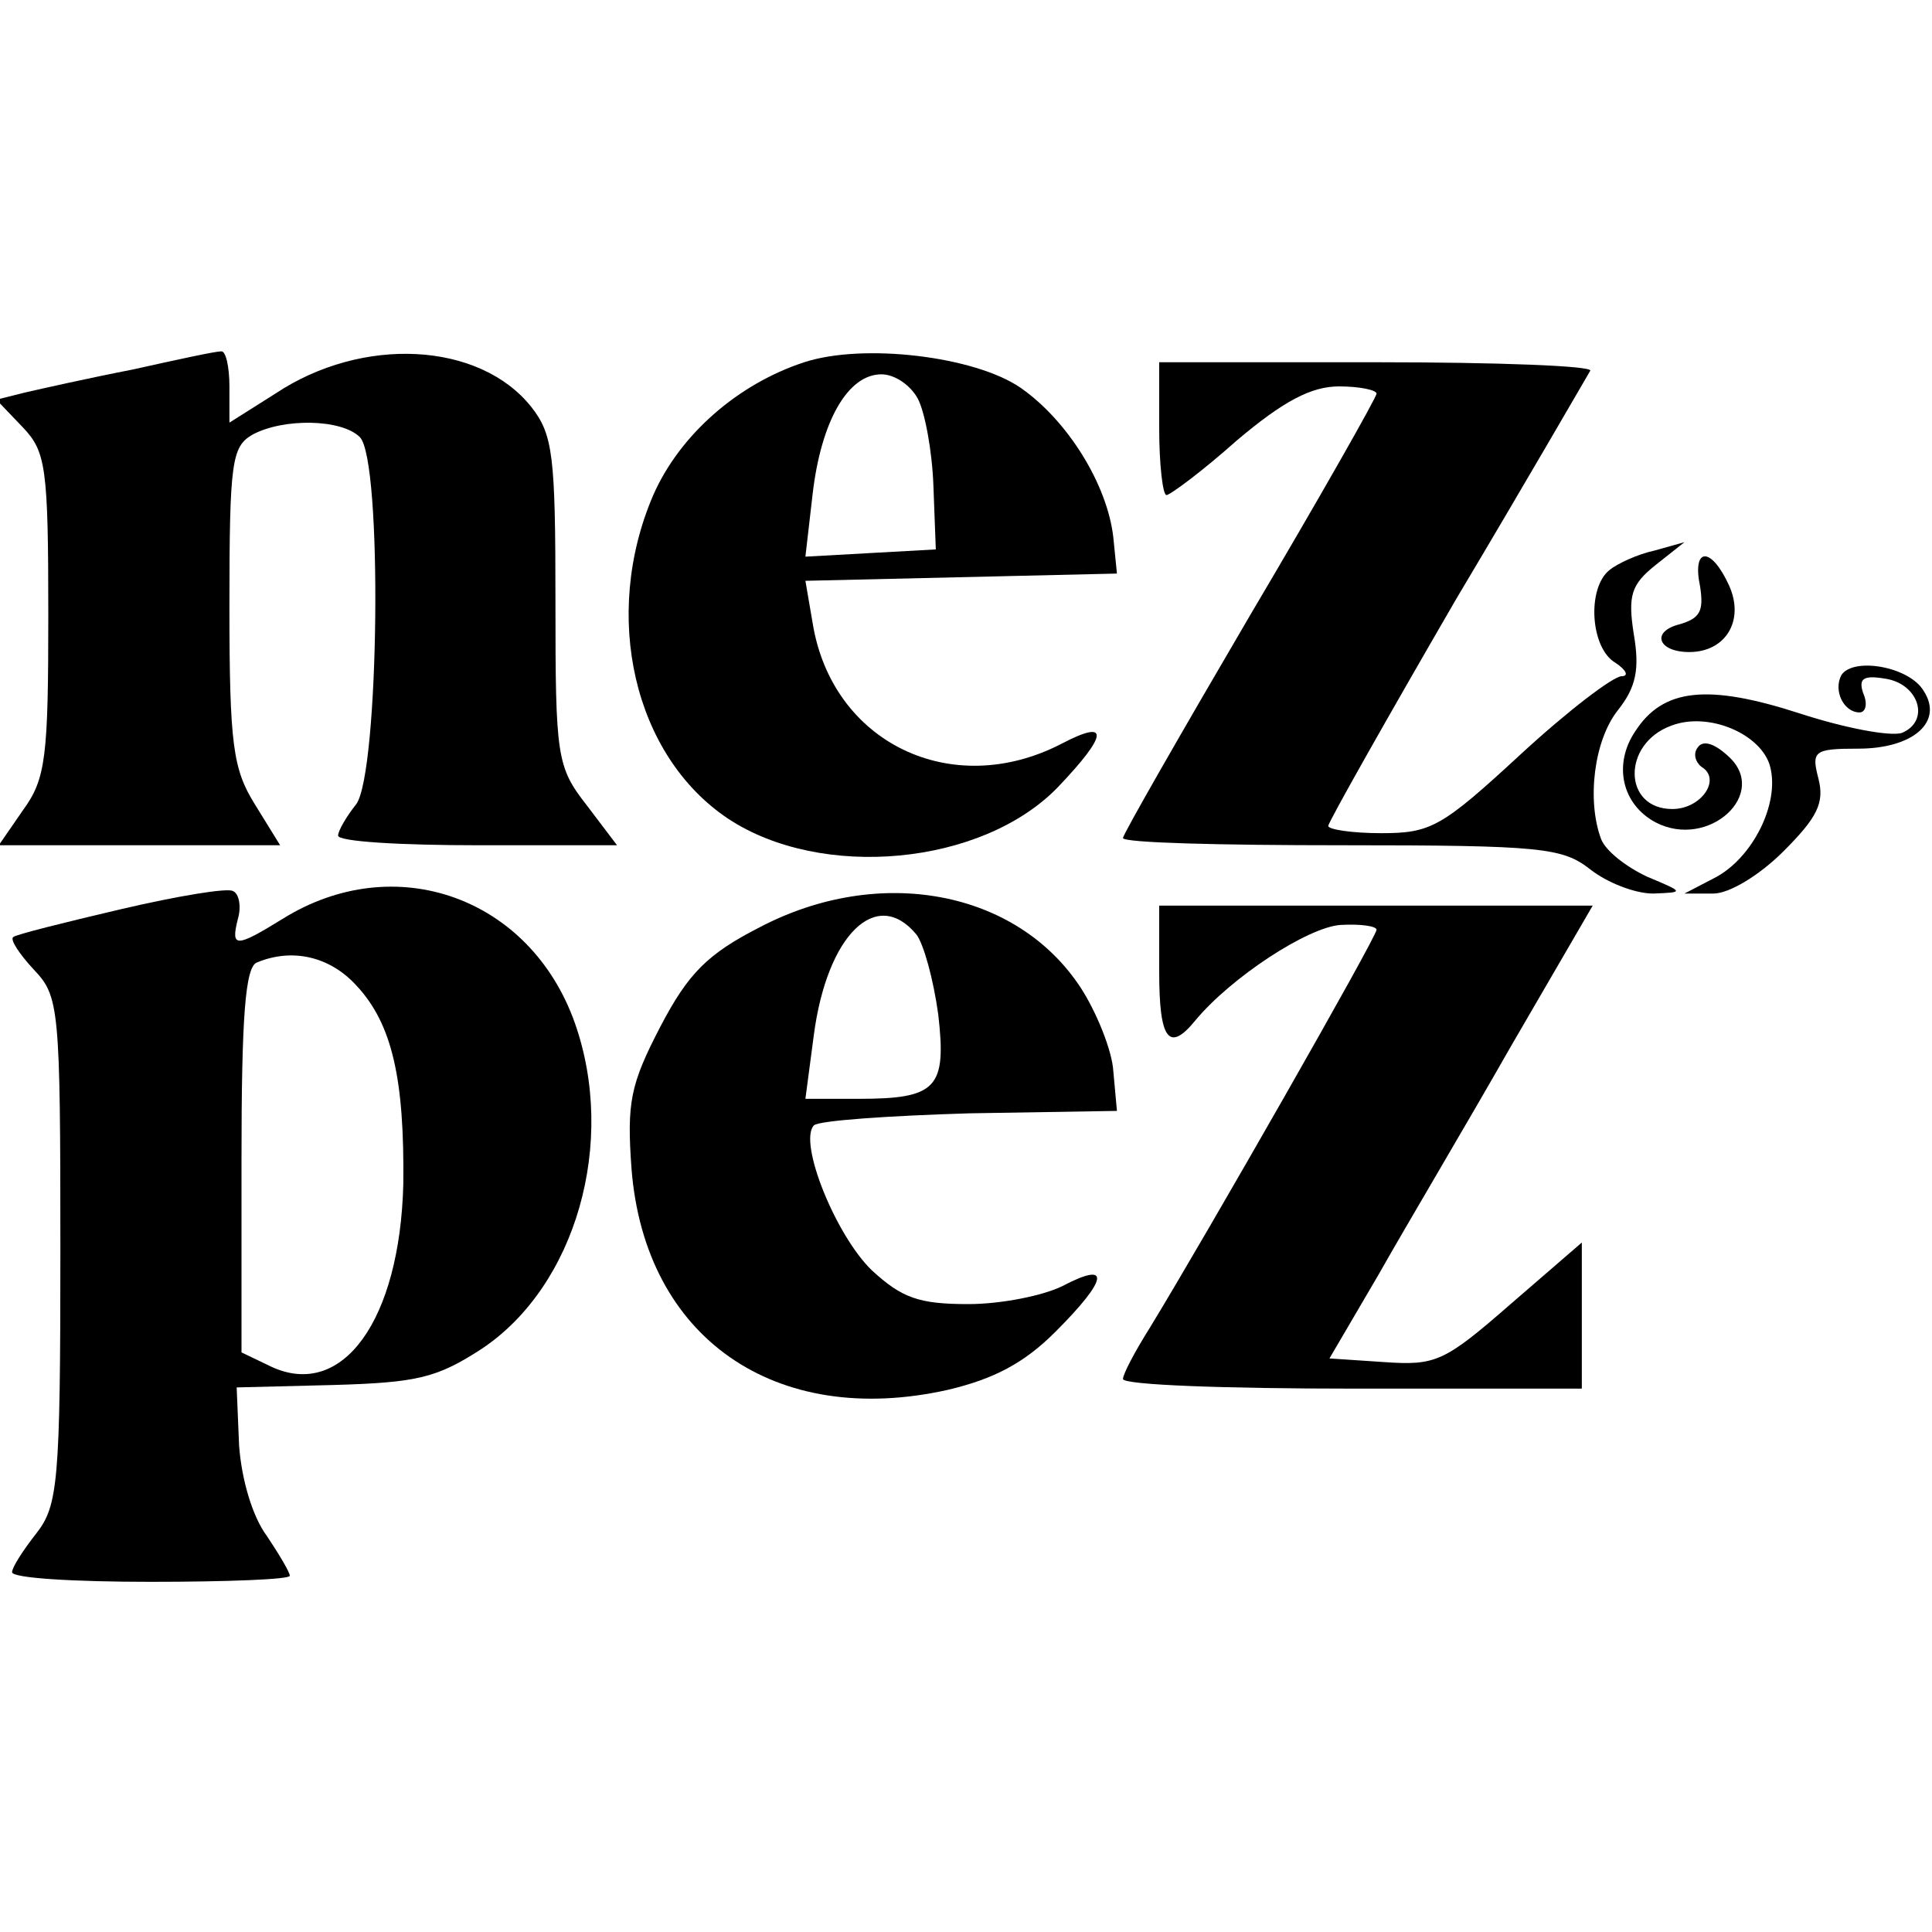
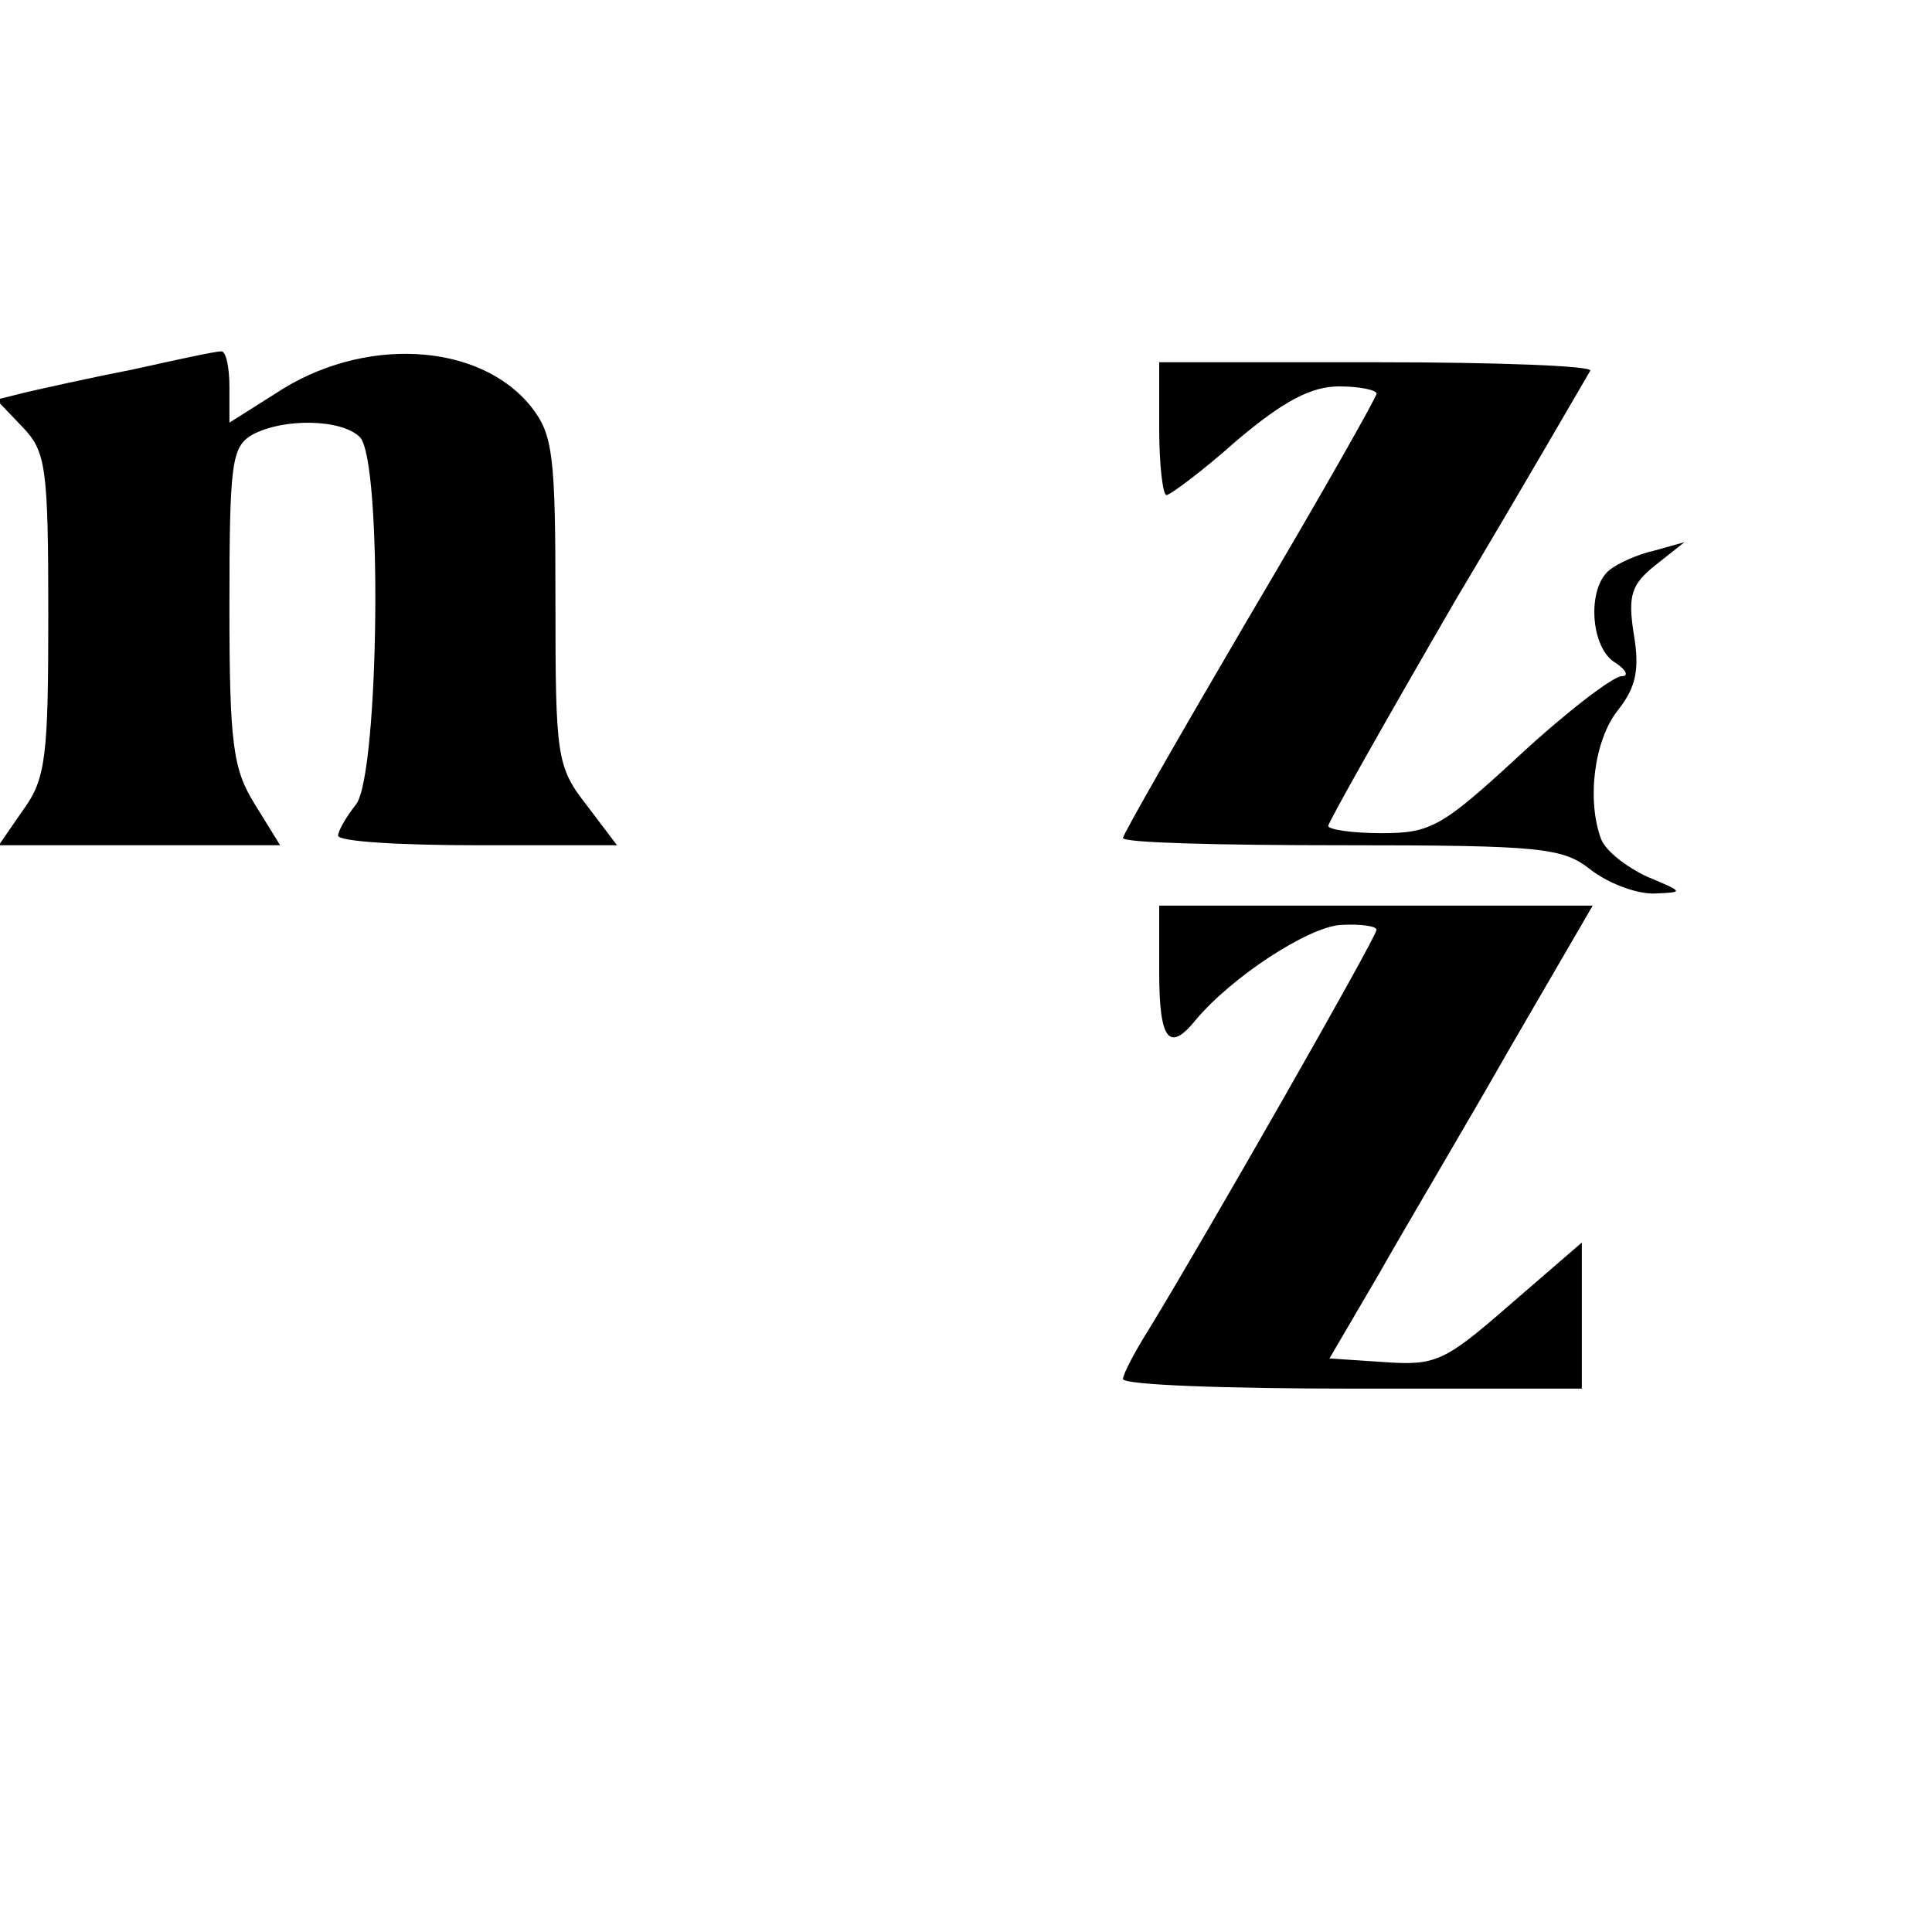
<svg xmlns="http://www.w3.org/2000/svg" version="1.0" width="160pt" height="160pt" viewBox="0 0 160 160" preserveAspectRatio="xMidYMid meet">
  <g transform="translate(0,160) scale(0.1,-0.1)" fill="#000000" stroke="none">
    <path d="M110 1294 c-36 -7 -76 -16 -89 -19 l-24 -6 22 -23 c19 -20 21 -33 21 -155 0 -118 -2 -136 -21 -162 l-20 -29 116 0 117 0 -21 34 c-18 29 -21 49 -21 164 0 120 2 132 19 142 26 14 74 13 89 -2 19 -19 16 -278 -3 -304 -8 -10 -15 -22 -15 -26 0 -5 52 -8 116 -8 l115 0 -25 33 c-25 32 -26 40 -26 169 0 121 -2 138 -20 161 -43 54 -140 59 -212 11 l-38 -24 0 30 c0 16 -3 30 -7 29 -5 0 -37 -7 -73 -15z" />
-     <path d="M666 1300 c-55 -18 -103 -60 -125 -110 -43 -100 -16 -216 62 -268 77 -51 210 -39 273 26 42 44 43 57 3 36 -91 -47 -190 1 -206 100 l-6 35 129 3 129 3 -3 30 c-5 44 -38 97 -77 124 -38 26 -130 37 -179 21z m94 -30 c6 -11 12 -44 13 -72 l2 -53 -54 -3 -54 -3 6 52 c7 60 29 99 57 99 11 0 24 -9 30 -20z" />
    <path d="M960 1245 c0 -30 3 -55 6 -55 3 0 30 20 58 45 39 33 62 45 85 45 17 0 31 -3 31 -6 0 -3 -47 -86 -105 -184 -58 -99 -105 -181 -105 -184 0 -4 81 -6 181 -6 166 0 183 -2 206 -20 14 -11 37 -20 52 -20 26 1 26 1 -5 14 -17 8 -34 21 -38 31 -12 32 -6 82 14 107 15 19 18 34 13 63 -5 32 -2 41 18 57 l24 19 -25 -7 c-14 -3 -31 -11 -37 -16 -19 -15 -16 -65 5 -77 9 -6 11 -11 5 -11 -7 0 -45 -29 -84 -65 -65 -60 -74 -65 -115 -65 -24 0 -44 3 -44 6 0 3 48 88 106 188 59 99 108 184 111 189 2 4 -77 7 -176 7 l-181 0 0 -55z" />
-     <path d="M1408 1114 c3 -20 0 -26 -17 -31 -24 -6 -18 -23 8 -23 30 0 46 26 33 55 -15 33 -31 32 -24 -1z" />
-     <path d="M1525 1041 c-7 -13 2 -31 15 -31 5 0 7 7 3 16 -4 12 0 15 18 12 28 -4 38 -35 14 -45 -10 -3 -47 4 -84 16 -77 25 -114 21 -137 -15 -18 -27 -11 -60 17 -75 44 -23 95 24 60 55 -12 11 -21 13 -25 7 -4 -5 -2 -12 3 -16 17 -10 0 -35 -24 -35 -41 0 -42 54 -1 69 31 12 75 -7 82 -34 8 -31 -15 -76 -46 -92 l-25 -13 24 0 c13 0 38 15 58 35 28 28 34 40 29 60 -6 23 -4 25 33 25 45 0 71 22 54 48 -12 20 -58 28 -68 13z" />
-     <path d="M100 847 c-47 -11 -87 -21 -89 -23 -3 -2 5 -14 17 -27 21 -22 22 -31 22 -233 0 -192 -2 -211 -20 -234 -11 -14 -20 -28 -20 -32 0 -5 52 -8 115 -8 63 0 115 2 115 5 0 3 -9 18 -19 33 -12 16 -21 47 -23 75 l-2 48 80 2 c70 2 86 6 123 30 78 52 112 171 77 270 -37 104 -149 144 -242 86 -39 -24 -43 -24 -37 0 3 10 1 21 -4 23 -4 3 -46 -4 -93 -15z m195 -63 c30 -32 40 -78 39 -165 -3 -112 -50 -178 -109 -151 l-25 12 0 159 c0 118 3 161 13 164 29 12 60 5 82 -19z" />
-     <path d="M629 832 c-43 -22 -59 -38 -82 -82 -25 -48 -28 -63 -24 -118 11 -140 119 -215 262 -183 38 9 63 22 89 48 44 44 46 59 6 38 -16 -8 -51 -15 -78 -15 -41 0 -55 5 -80 28 -30 29 -61 106 -48 120 4 4 62 8 129 10 l122 2 -3 33 c-1 17 -14 49 -27 69 -53 81 -167 102 -266 50z m130 -6 c6 -8 14 -37 18 -66 7 -61 -1 -70 -66 -70 l-44 0 7 53 c11 83 52 123 85 83z" />
    <path d="M960 795 c0 -56 8 -67 30 -40 30 36 93 77 120 79 17 1 30 -1 30 -4 0 -6 -141 -253 -188 -330 -12 -19 -22 -38 -22 -42 0 -5 86 -8 190 -8 l190 0 0 61 0 60 -59 -51 c-55 -48 -62 -51 -105 -48 l-45 3 41 70 c22 39 72 123 109 188 l68 117 -180 0 -179 0 0 -55z" />
  </g>
</svg>